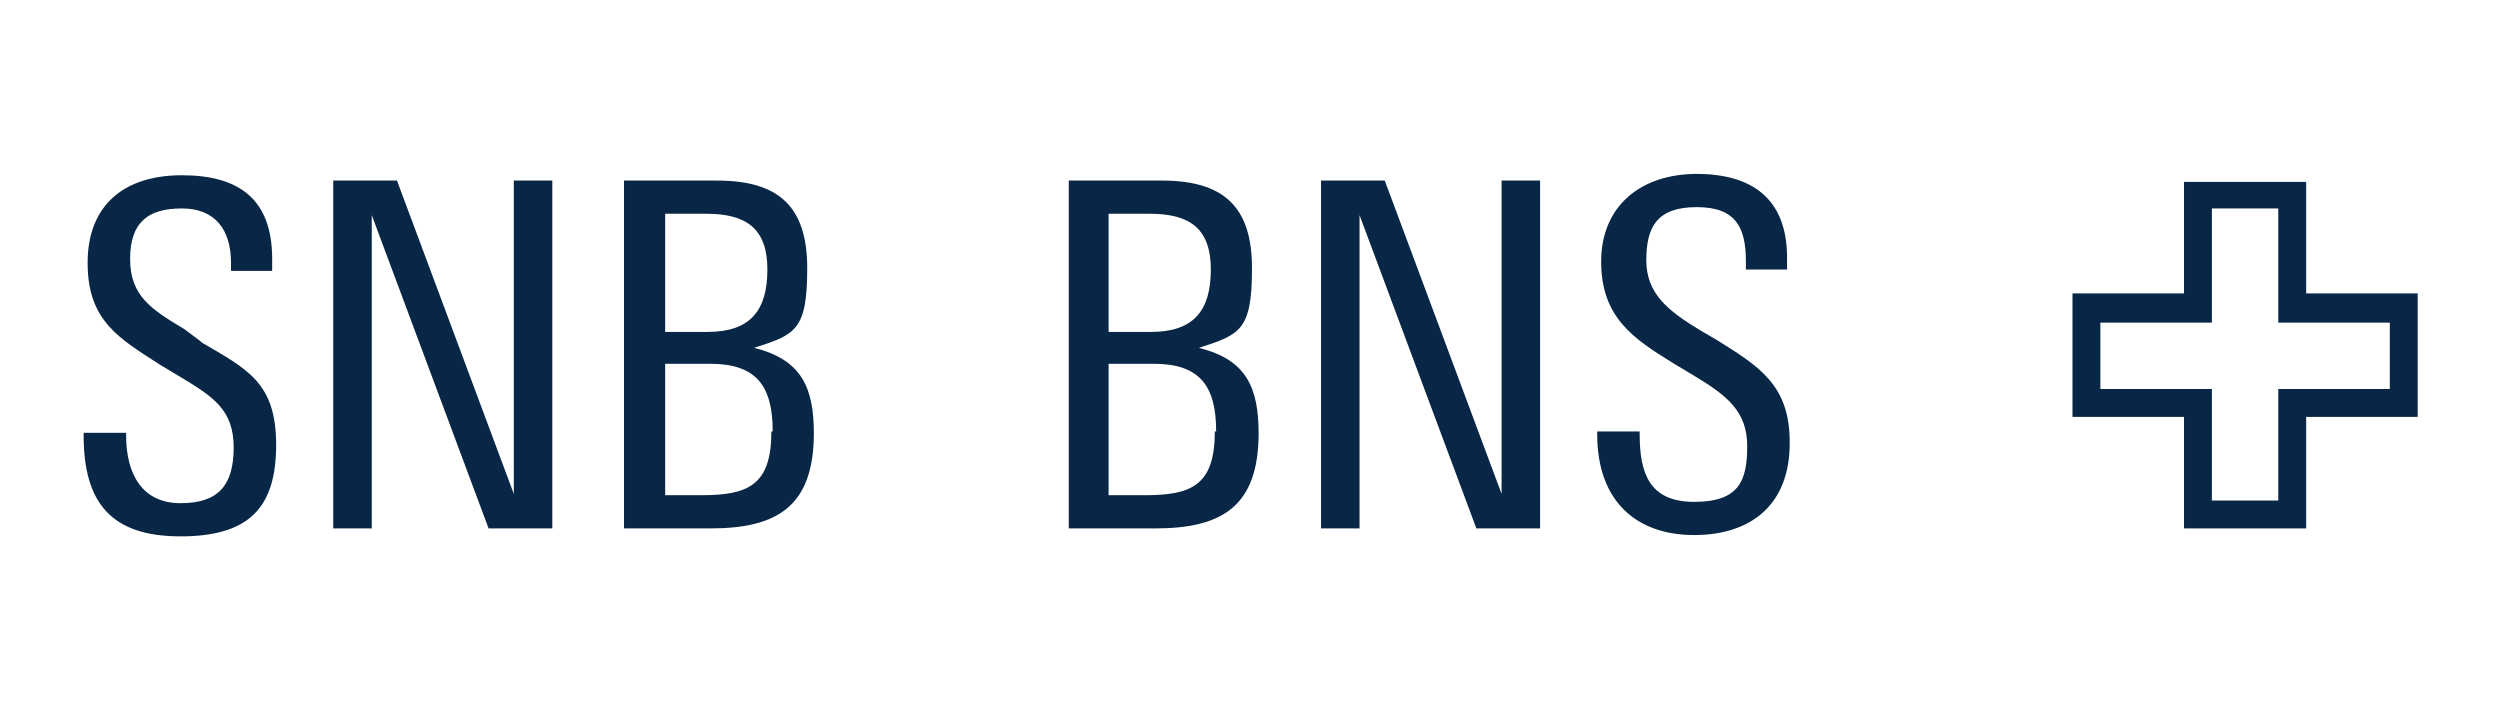
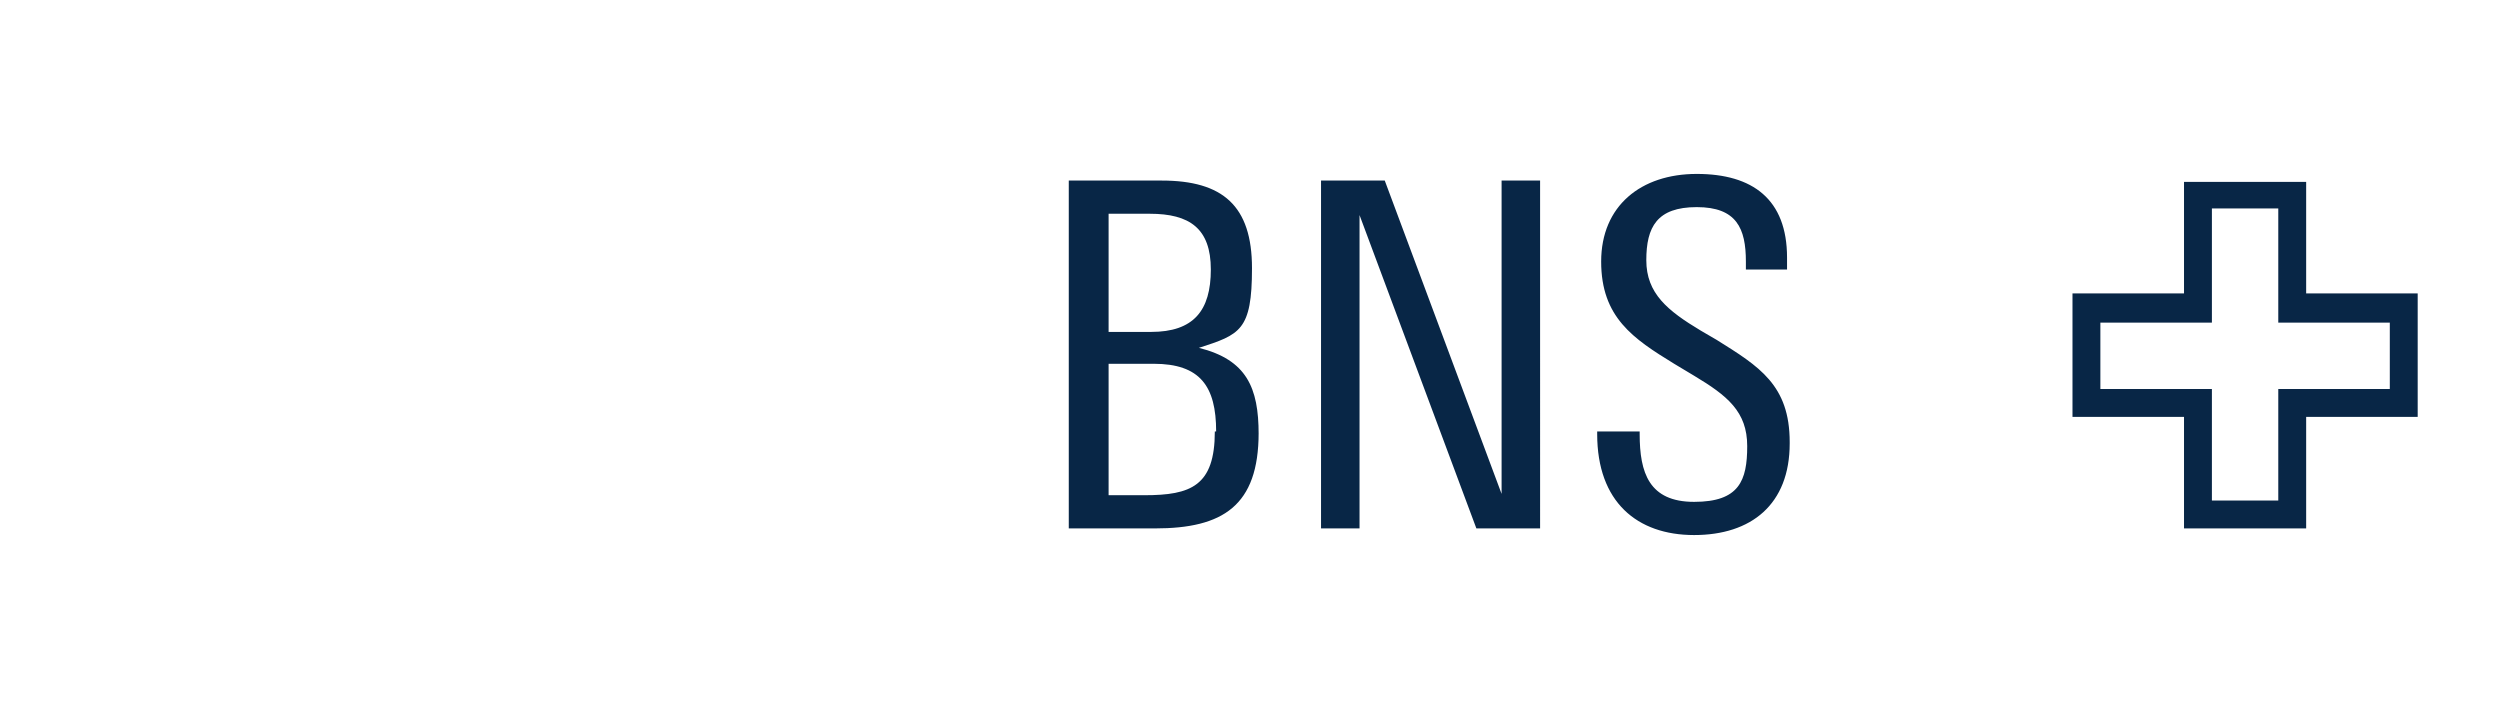
<svg xmlns="http://www.w3.org/2000/svg" id="a" width="188.3" height="53.2" viewBox="0 0 188.3 53.2">
  <path d="M182.1,31.4h-8.4v8.4h-9.2v-8.4h-8.4v-9.3h8.4v-8.4h9.2v8.4h8.4v9.3ZM180,24.3h-8.4v-8.6h-5v8.6h-8.4v5h8.4v8.4h5v-8.4h8.4v-5Z" style="fill:#082646;" />
-   <path d="M38.7,13.6h2.9v26.2h-4.8l-8.8-23.6v23.6h-2.9V13.6h4.8l8.8,23.6V13.6ZM15.1,25.7l-1.2-.9c-2.5-1.5-4.1-2.5-4.1-5.3s1.4-3.8,3.9-3.8,3.7,1.6,3.7,4.1v.6h3.1v-.9c0-4.5-2.5-6.3-6.8-6.3s-7.1,2.2-7.1,6.6,2.4,5.7,5.5,7.7l1.5.9c2.5,1.5,4,2.5,4,5.3s-1.1,4.2-4,4.2-4.1-2.2-4.1-5.1v-.2h-3.2v.2c0,5.1,2.1,7.6,7.3,7.6s7.2-2.2,7.2-6.9-2.2-5.7-5.6-7.7ZM61.3,32.6c0,5.5-2.7,7.2-7.8,7.2h-6.5V13.6h7c4.6,0,6.8,1.9,6.8,6.6s-.9,5-4,6c3.6.9,4.5,3,4.5,6.5ZM50.1,25h3.2c3.2,0,4.5-1.6,4.5-4.7s-1.6-4.2-4.6-4.2h-3.1v8.9ZM58.2,32.5c0-3.4-1.2-5.1-4.7-5.1h-3.4v9.9h2.7c3.5,0,5.3-.7,5.3-4.8Z" style="fill:#082646;" />
  <path d="M134.8,33.4c0,4.6-2.9,6.9-7.2,6.9s-7.3-2.5-7.3-7.6v-.2h3.2v.2c0,2.9.7,5.1,4.1,5.1s4-1.6,4-4.2-1.5-3.8-4-5.3l-1.5-.9c-3.1-1.9-5.5-3.5-5.5-7.7s3-6.6,7.2-6.6,6.8,1.9,6.8,6.3v.9h-3.1v-.6c0-2.5-.7-4.1-3.7-4.1s-3.8,1.5-3.8,4,1.6,3.8,4.1,5.3l1.2.7c3.2,2,5.5,3.4,5.5,7.7ZM113.1,37.2l-8.8-23.6h-4.8v26.2h2.9v-23.6l8.8,23.6h4.8V13.6h-2.9v23.6ZM94.8,32.6c0,5.5-2.7,7.2-7.8,7.2h-6.5V13.6h7c4.6,0,6.8,1.9,6.8,6.6s-.9,5-4,6c3.6.9,4.5,3,4.5,6.5ZM83.5,25h3.2c3.2,0,4.5-1.6,4.5-4.7s-1.6-4.2-4.6-4.2h-3.1v8.9ZM91.6,32.5c0-3.4-1.2-5.1-4.7-5.1h-3.4v9.9h2.7c3.5,0,5.3-.7,5.3-4.8Z" style="fill:#082646;" />
</svg>